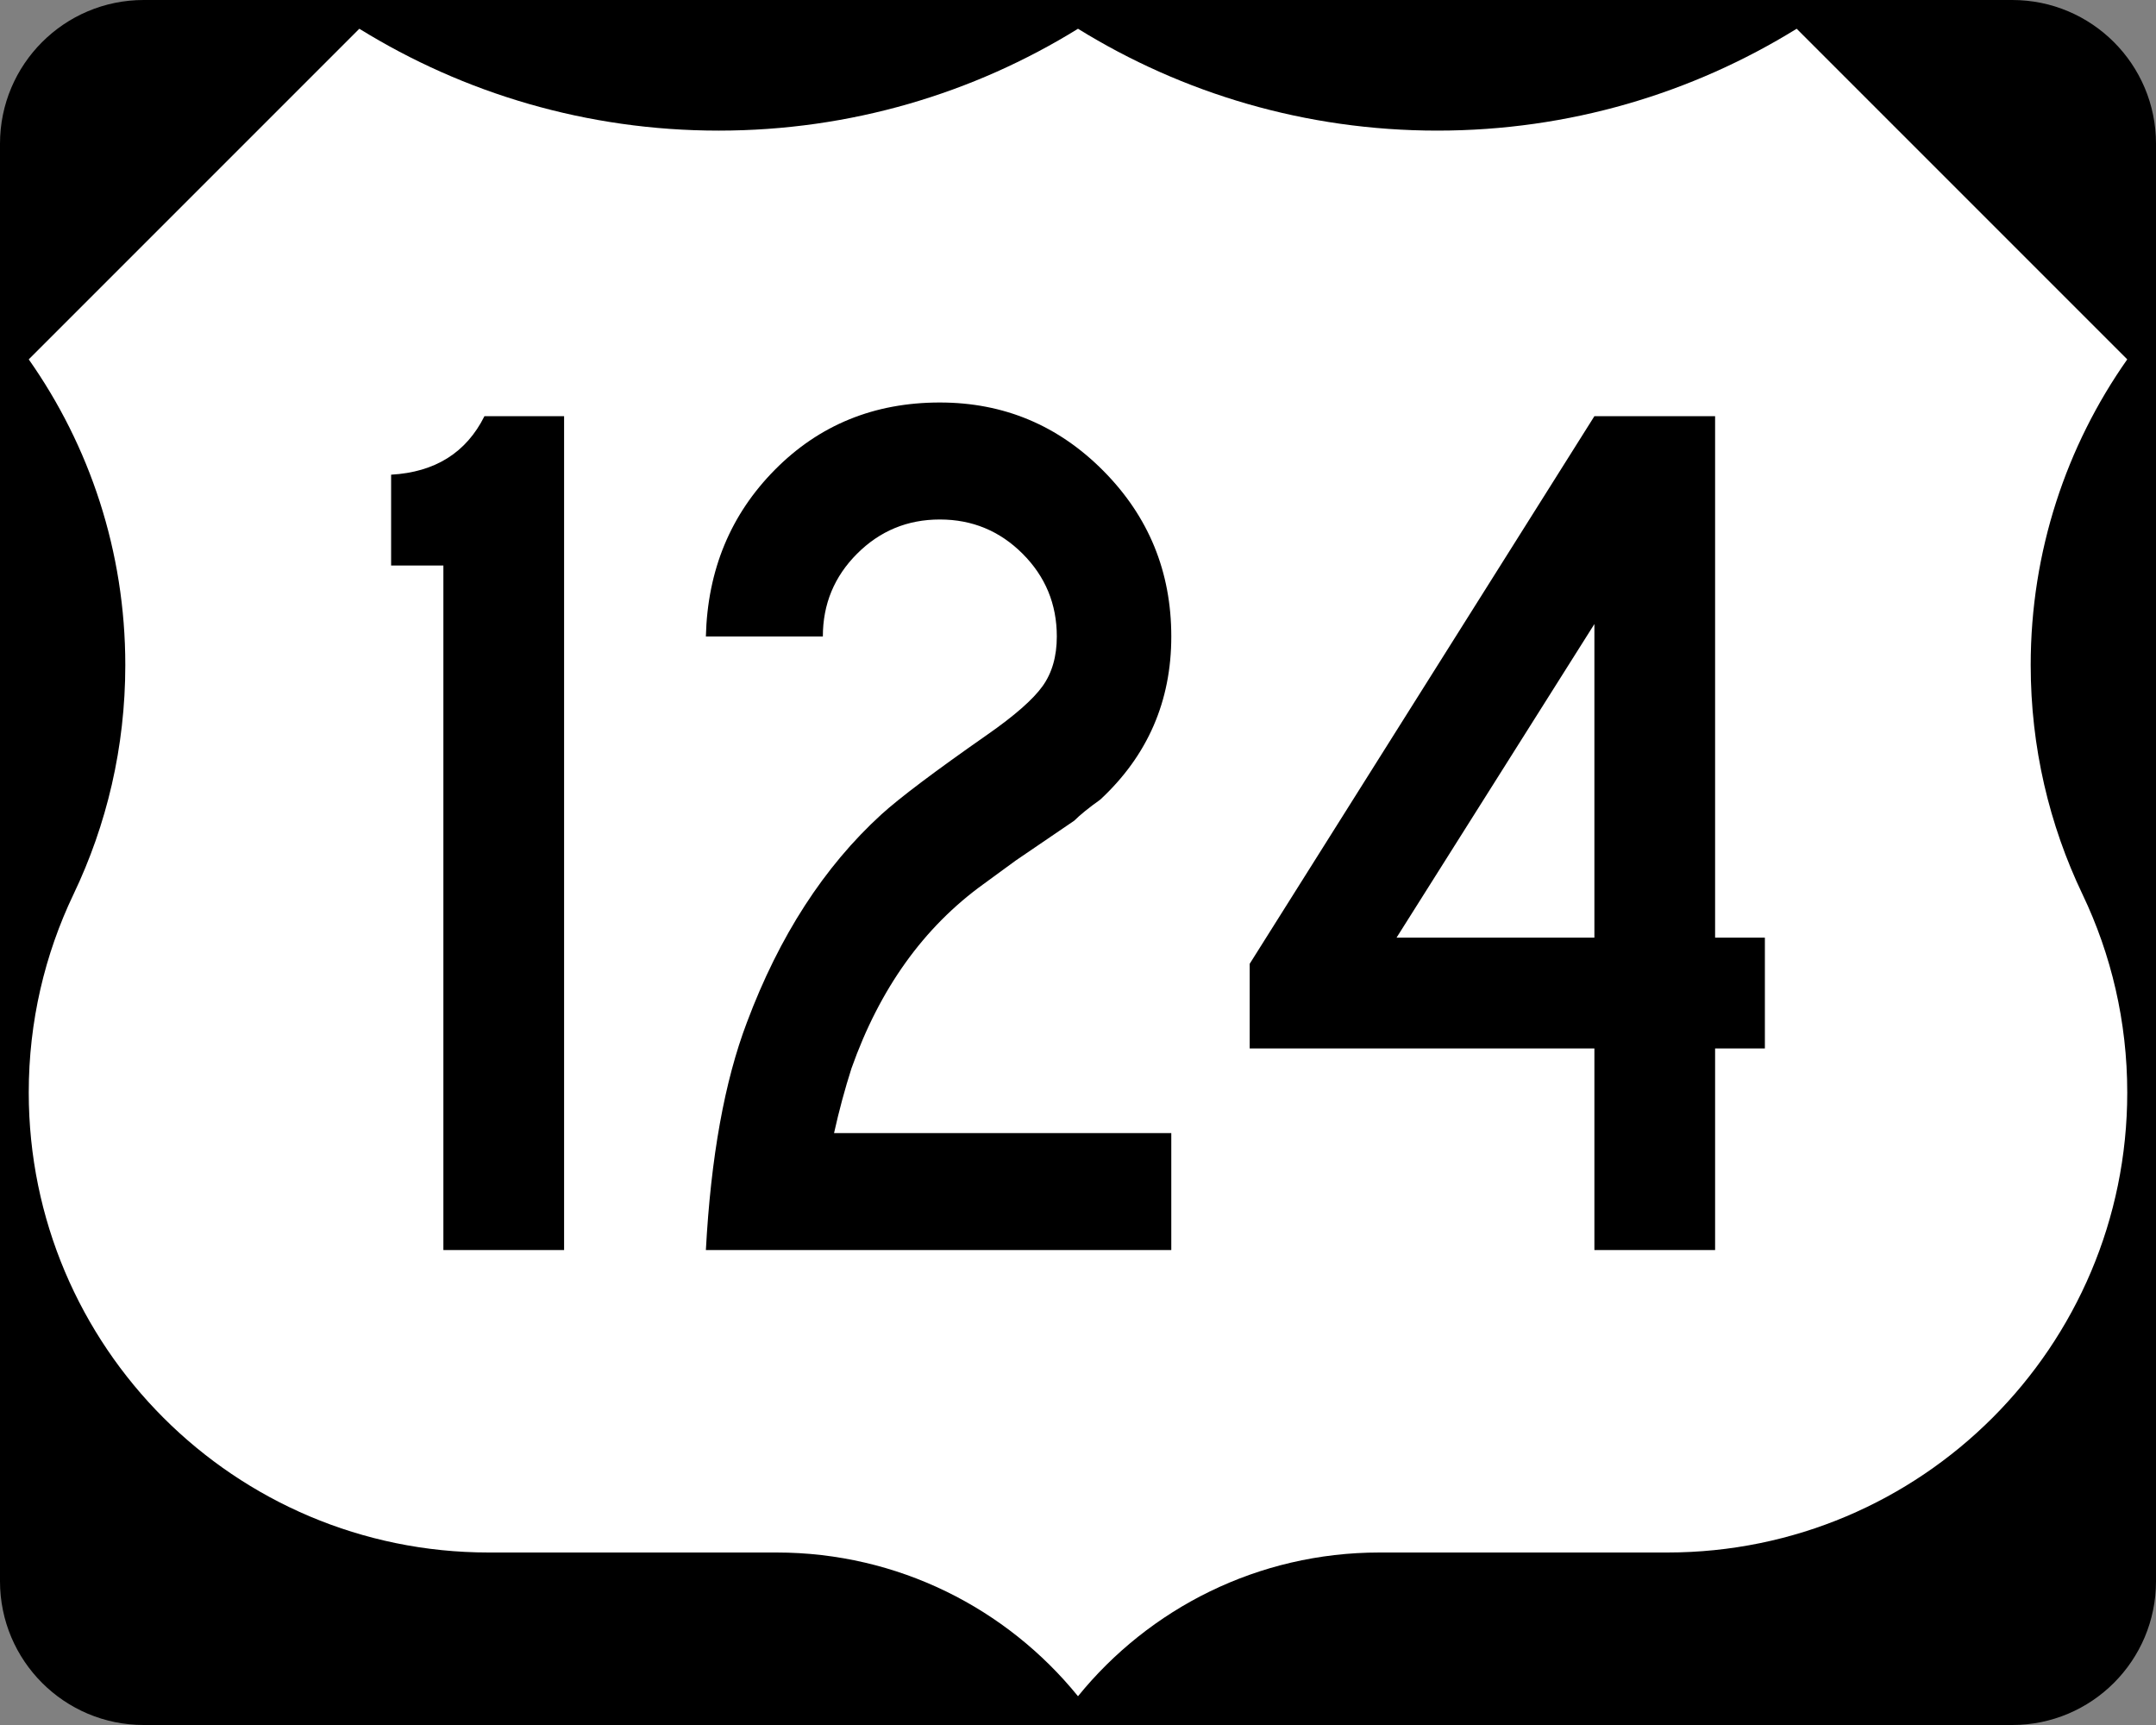
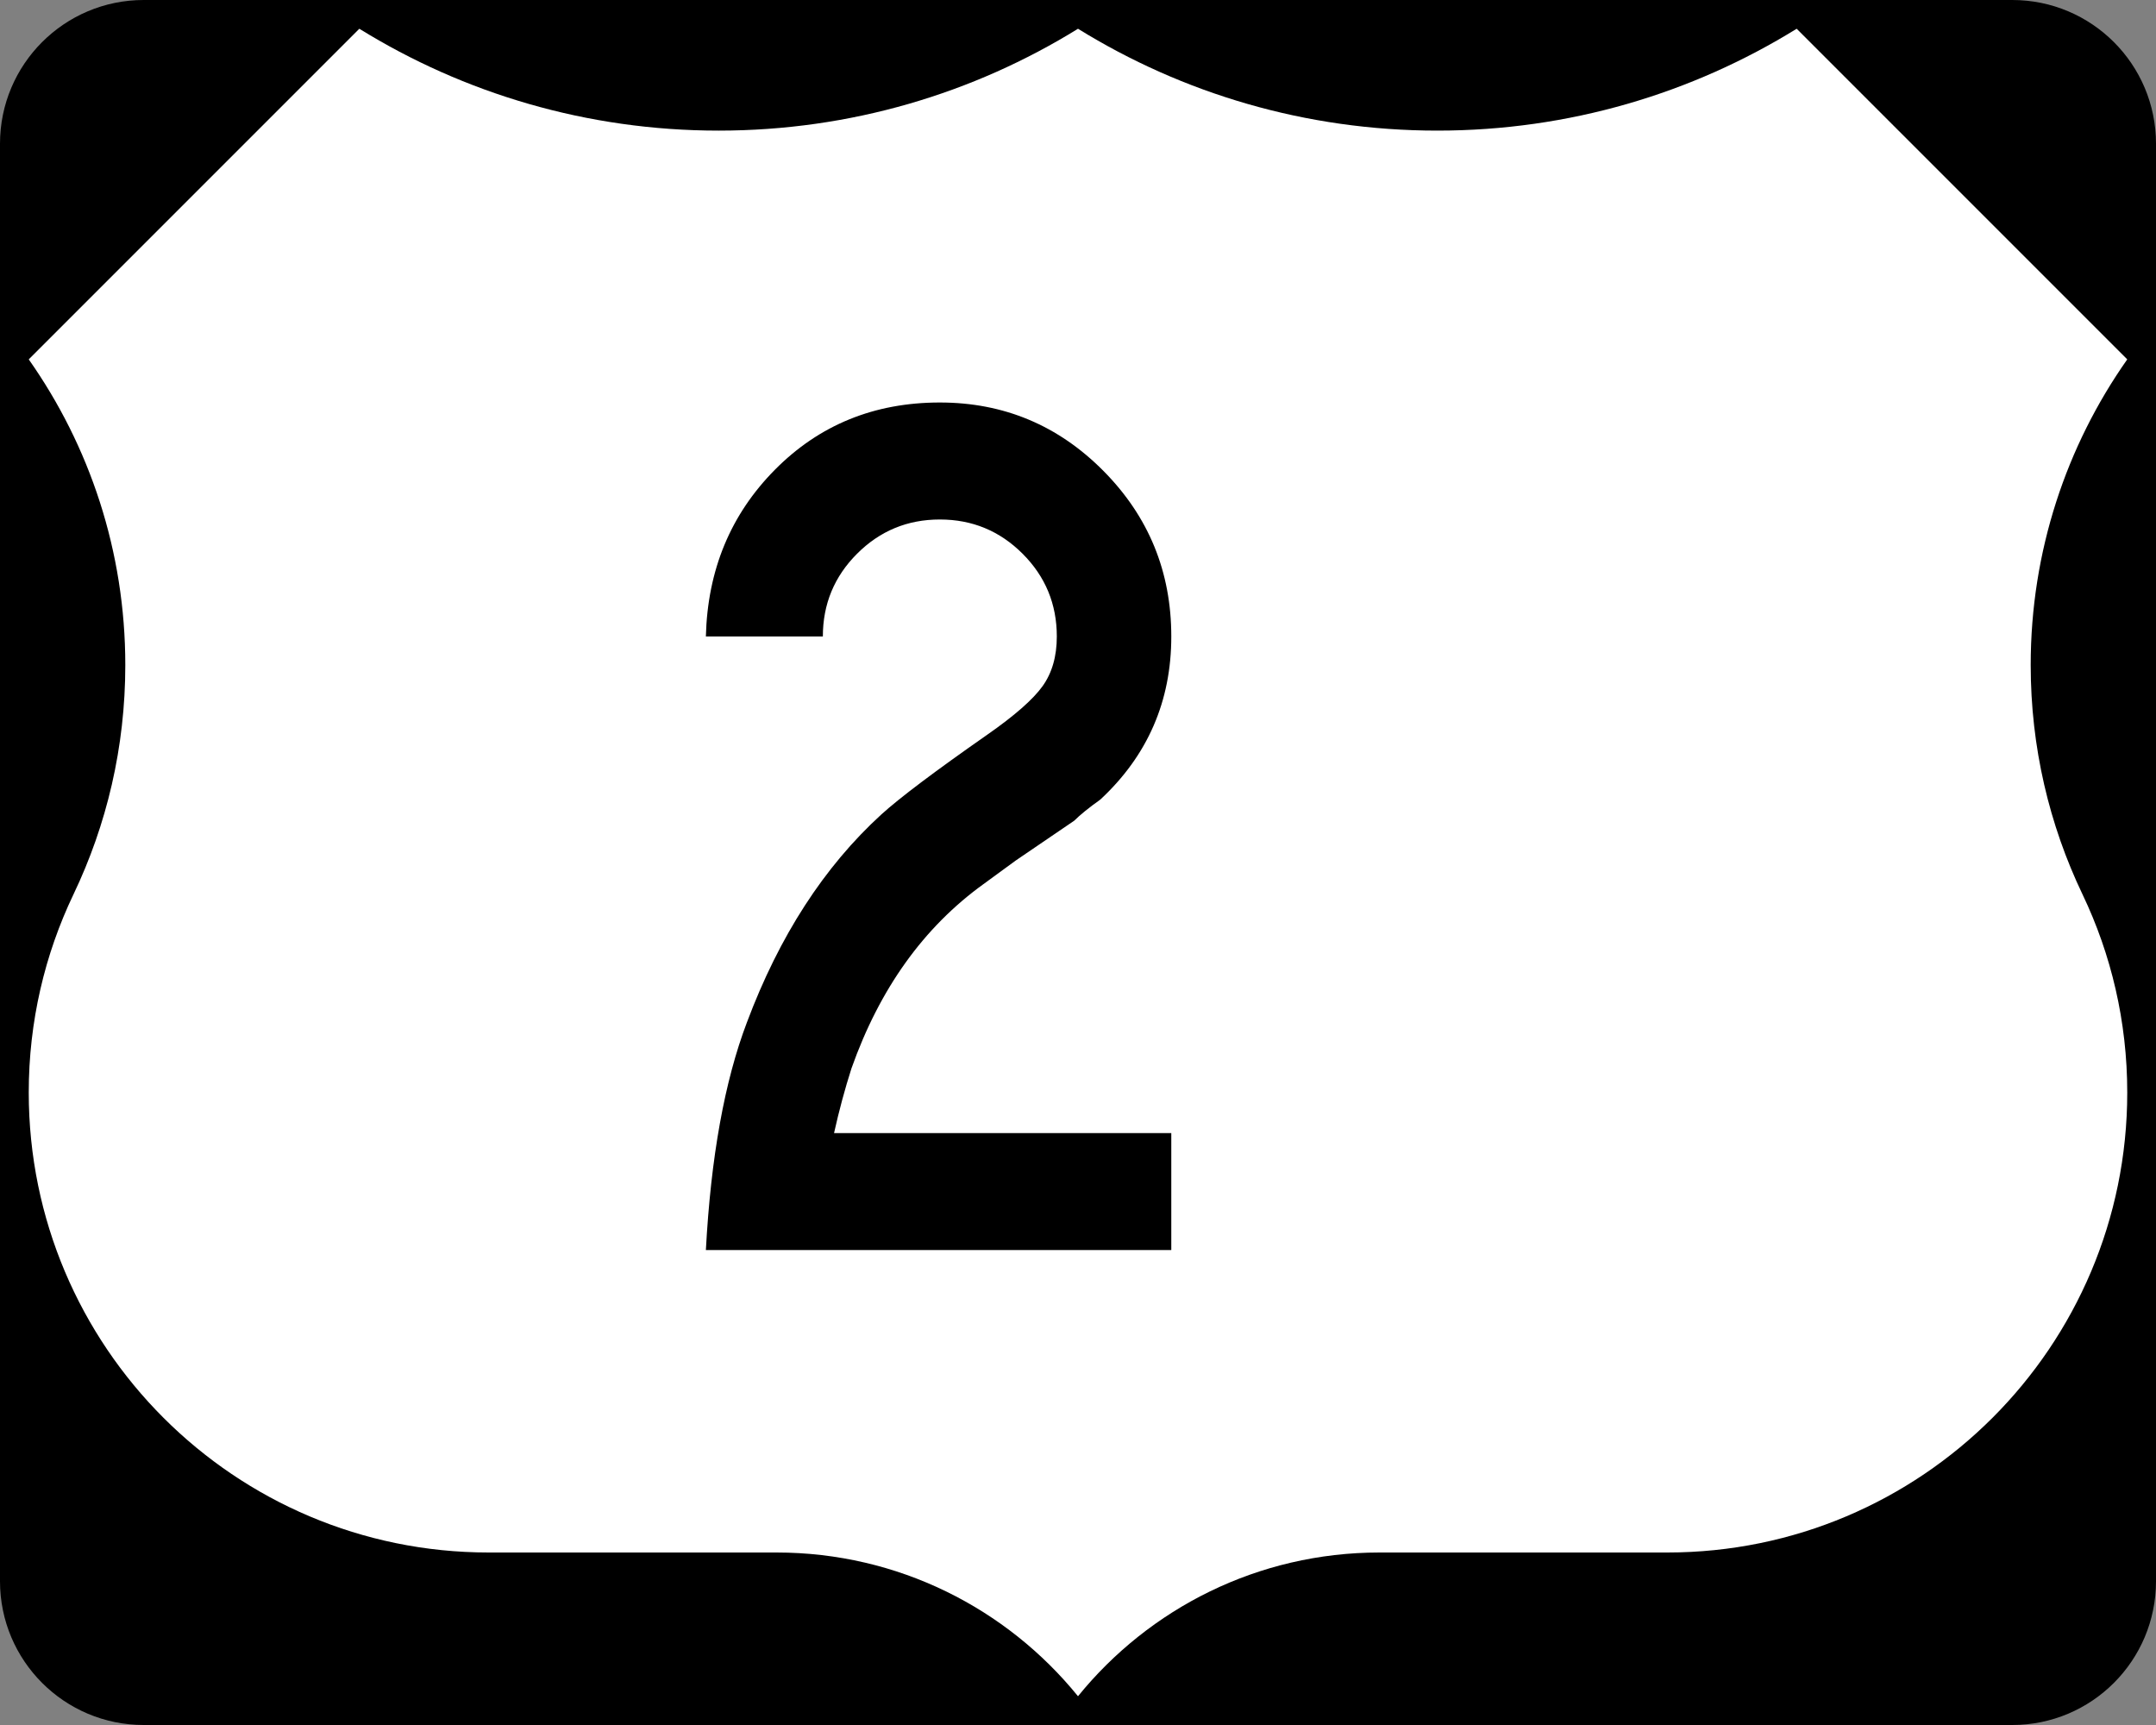
<svg xmlns="http://www.w3.org/2000/svg" version="1.1" id="Layer_1" width="750" height="600" viewBox="0 0 750 600" overflow="visible" enable-background="new 0 0 750 600" xml:space="preserve">
  <rect x="0" y="0" width="750" height="600" fill="#808080" stroke="none" />
  <g>
    <g>
      <path d="M0,50C0,22.386,22.385,0,50,0h650c27.614,0,50,22.386,50,50v500c0,27.615-22.386,50-50,50H50    c-27.615,0-50-22.385-50-50V50L0,50z" />
      <path d="M375,300" />
    </g>
    <path fill-rule="evenodd" clip-rule="evenodd" fill="#FFFFFF" d="M375,10.002   c-36.328,22.464-79.15,35.429-125,35.429C204.149,45.431,161.327,32.464,125,10   L10,125c21.163,30.081,33.588,66.752,33.588,106.328   c0,28.56-6.472,55.608-18.029,79.758C15.585,331.955,10,355.326,10,380   c0,88.367,71.633,160,160,160h100.116C312.458,540,350.249,559.494,375,589.998   C399.751,559.494,437.541,540,479.885,540H580c88.367,0,160-71.633,160-160   c0-24.674-5.584-48.045-15.561-68.914c-11.557-24.15-18.027-51.198-18.027-79.758   C706.412,191.752,718.837,155.081,740,125L625,10c-36.328,22.464-79.15,35.431-125,35.431   C454.149,45.431,411.327,32.466,375,10.002z" />
  </g>
  <g>
-     <path fill-rule="evenodd" clip-rule="evenodd" d="M196.229,434.806H154.238V196.71h-18.182v-31.602   c15.296-0.866,26.118-7.648,32.468-20.346h27.706V434.806z" />
    <path fill-rule="evenodd" clip-rule="evenodd" d="M407.455,434.806H245.551   c1.732-32.323,6.494-58.73,14.286-79.221   c11.255-30.015,26.84-54.113,46.753-72.294   c6.349-5.772,18.615-15.008,36.796-27.706   c9.524-6.638,15.945-12.266,19.264-16.883s4.979-10.39,4.979-17.316   c0-11.255-3.968-20.852-11.905-28.788s-17.533-11.905-28.788-11.905   c-11.255,0-20.851,3.968-28.788,11.905c-7.936,7.937-11.905,17.533-11.905,28.788   h-40.693c0.577-23.088,8.586-42.424,24.026-58.009s34.56-23.376,57.359-23.376   c22.222,0,41.198,7.937,56.927,23.81c15.729,15.873,23.592,35.065,23.592,57.576   s-8.225,41.414-24.675,56.71c-4.04,2.886-7.07,5.339-9.091,7.359   l-20.346,13.853l-11.255,8.226c-20.779,15.007-36.075,36.363-45.888,64.068   c-2.309,7.215-4.329,14.719-6.061,22.512h117.315V434.806z" />
-     <path fill-rule="evenodd" clip-rule="evenodd" d="M613.943,364.676h-17.316v70.13h-41.99v-70.13   H434.723v-29.438L554.637,144.762h41.99v181.385h17.316V364.676z M554.637,326.147   V217.057l-68.832,109.091H554.637z" />
  </g>
</svg>